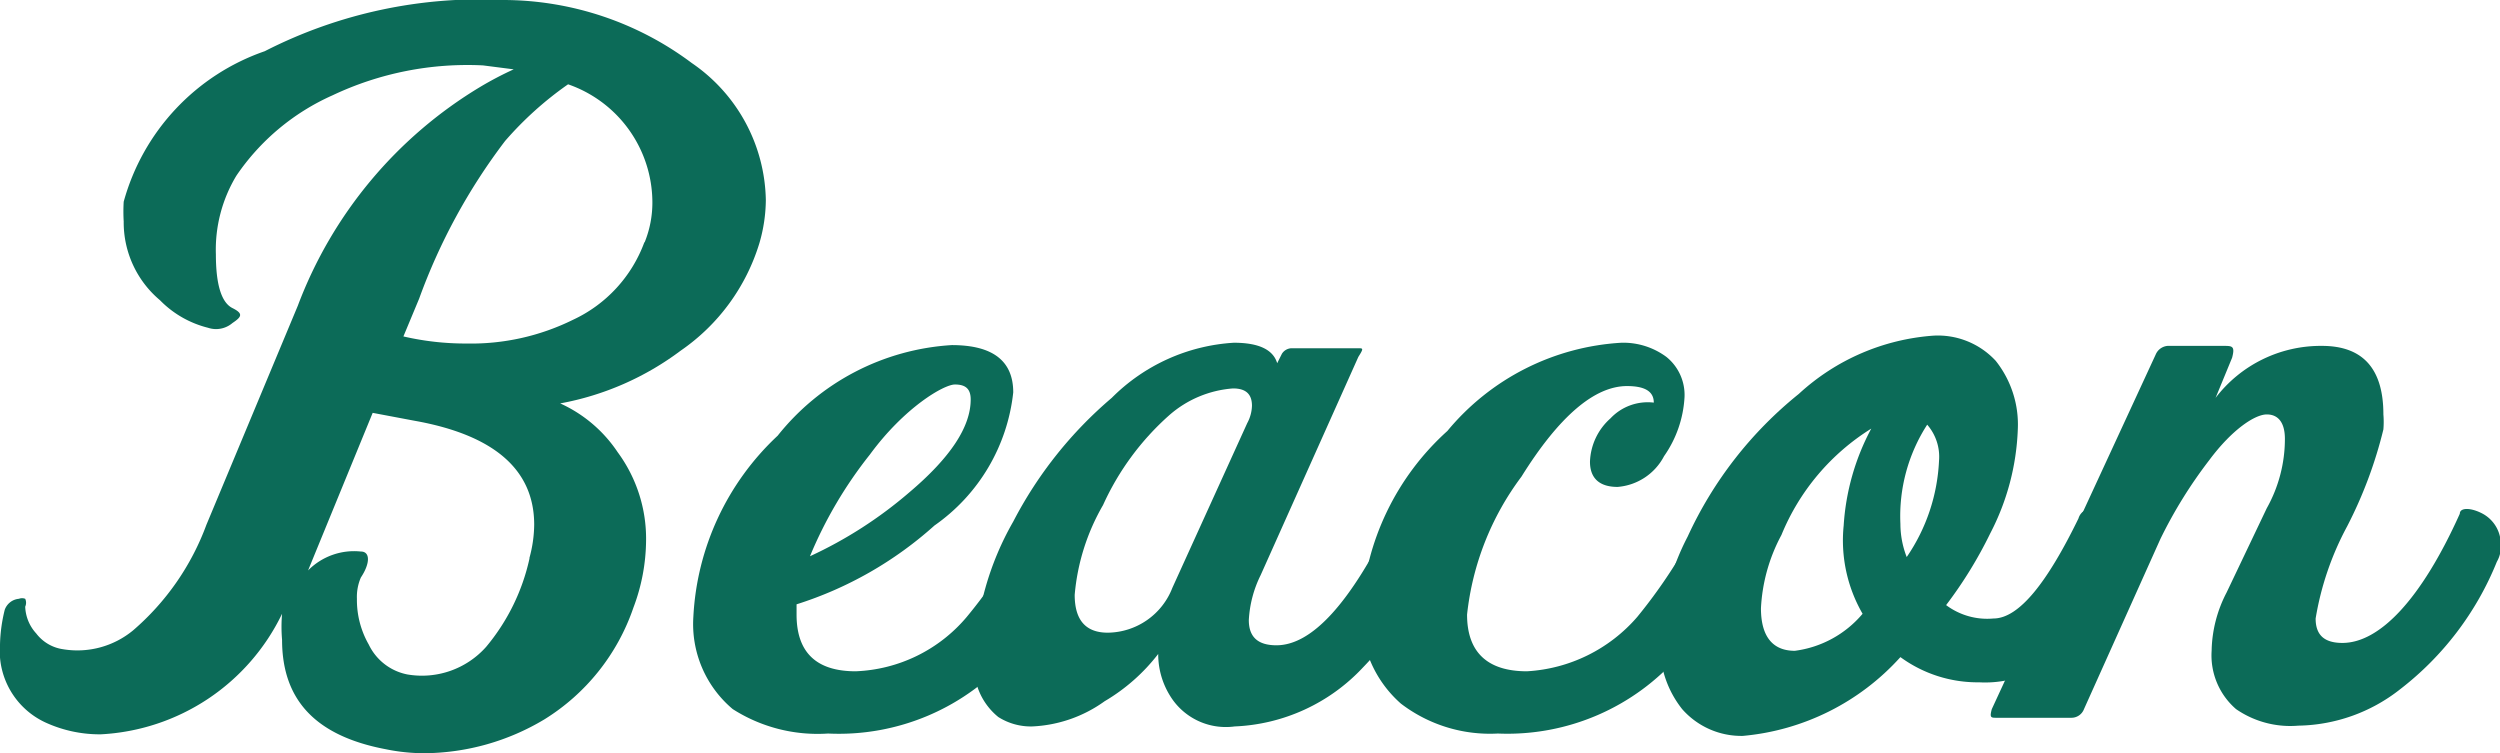
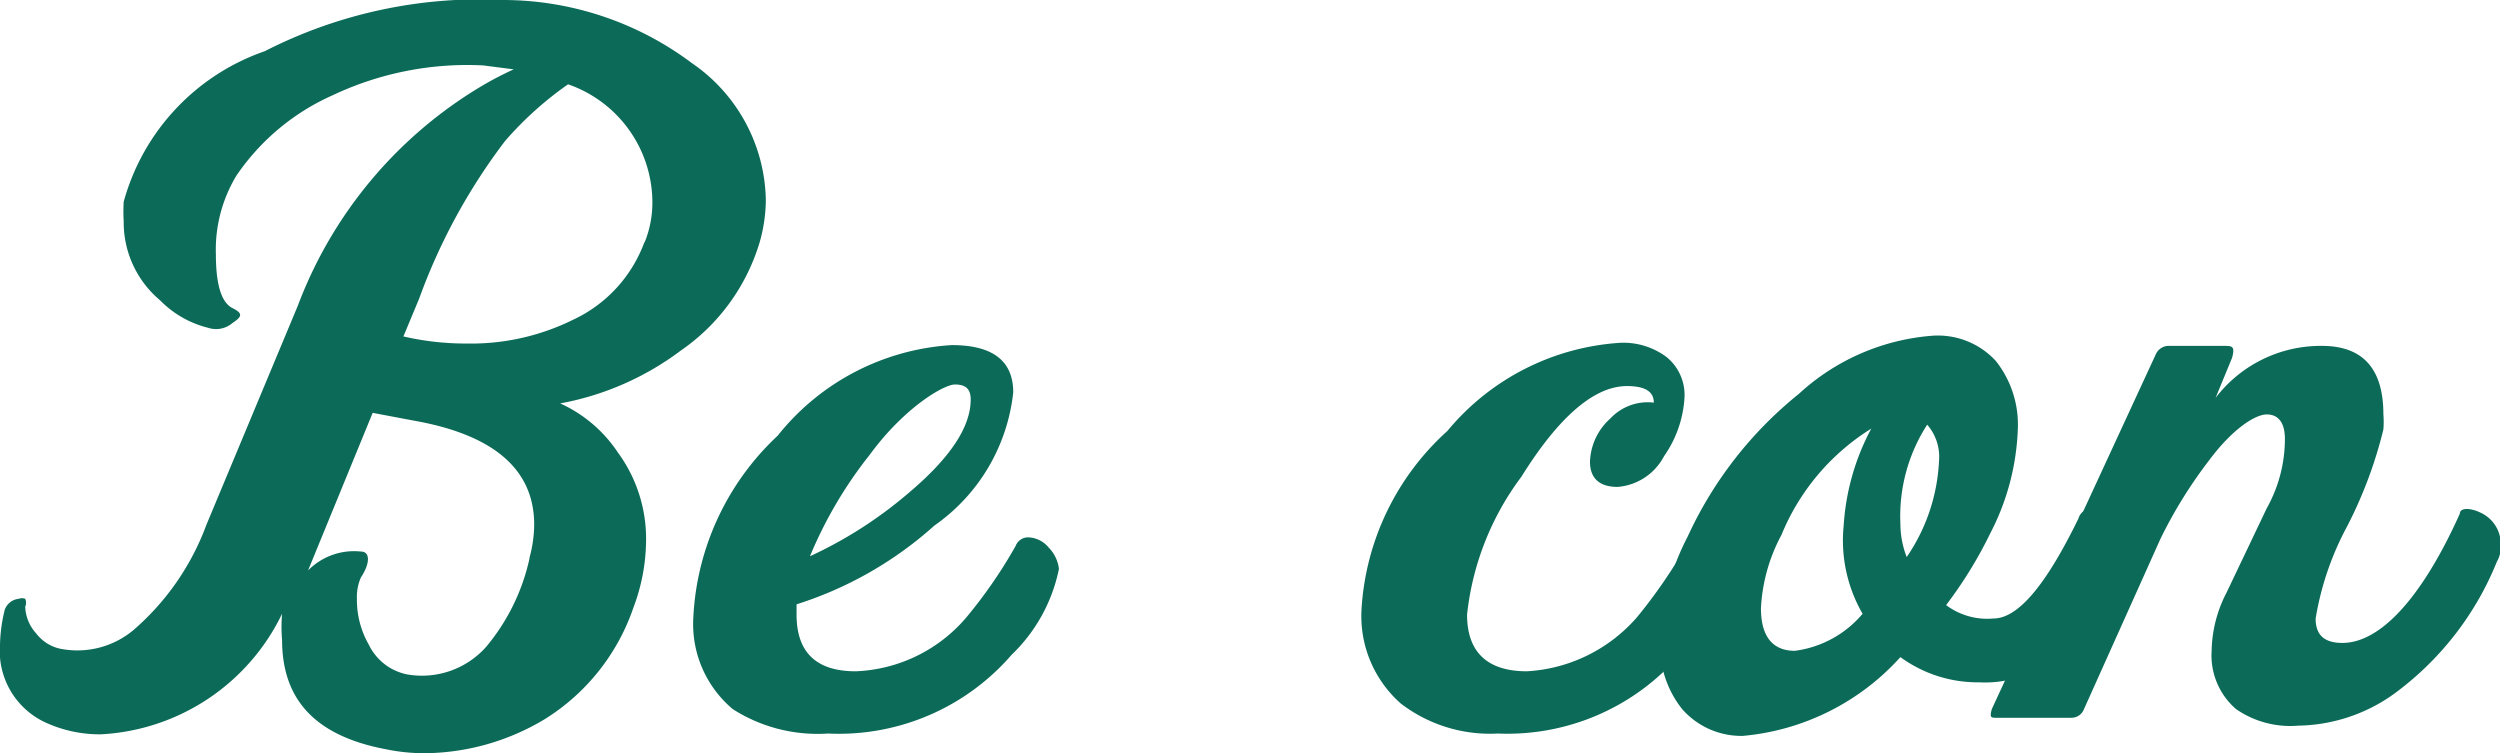
<svg xmlns="http://www.w3.org/2000/svg" viewBox="0 0 31.73 9.56">
  <defs>
    <style>.cls-1{fill:#0C6B58;}</style>
  </defs>
  <g id="Layer_2" data-name="Layer 2">
    <g id="Layer_1-2" data-name="Layer 1">
      <path class="cls-1" d="M9.64,3.08a2.56,2.56,0,0,1-1,1.37,3.64,3.64,0,0,1-1.53.67,1.74,1.74,0,0,1,.73.62,1.85,1.85,0,0,1,.36,1.12,2.45,2.45,0,0,1-.16.85A2.69,2.69,0,0,1,6.91,9.13a3,3,0,0,1-1.53.43,2.44,2.44,0,0,1-.48-.05C4,9.34,3.58,8.88,3.58,8.12a1.93,1.93,0,0,1,0-.33A2.71,2.71,0,0,1,1.28,9.32,1.65,1.65,0,0,1,.6,9.18a1,1,0,0,1-.6-1,2,2,0,0,1,.06-.44A.21.21,0,0,1,.24,7.6a.11.11,0,0,1,.08,0,.12.12,0,0,1,0,.1.53.53,0,0,0,.14.34.52.52,0,0,0,.34.2A1.11,1.11,0,0,0,1.69,8a3.25,3.25,0,0,0,.93-1.34L3.78,3.88A5.5,5.5,0,0,1,6.1,1.1,4.33,4.33,0,0,1,6.52.88L6.13.83a4,4,0,0,0-1.91.38A2.9,2.9,0,0,0,3,2.23a1.82,1.82,0,0,0-.26,1c0,.38.07.61.21.68s.12.11,0,.19a.32.32,0,0,1-.31.06,1.29,1.29,0,0,1-.61-.35,1.29,1.29,0,0,1-.46-1,2.11,2.11,0,0,1,0-.25A2.81,2.81,0,0,1,3.36.65,6,6,0,0,1,6.4,0,4,4,0,0,1,8.78.8a2.15,2.15,0,0,1,.94,1.74A2,2,0,0,1,9.64,3.08Zm-2.92,4a1.64,1.64,0,0,0,.06-.42c0-.7-.51-1.14-1.52-1.32l-.53-.1-.82,2A.82.82,0,0,1,4.58,7c.12,0,.12.15,0,.33a.62.62,0,0,0-.05.27,1.14,1.14,0,0,0,.15.58.69.69,0,0,0,.49.38,1.09,1.09,0,0,0,1-.35A2.62,2.62,0,0,0,6.72,7.09Zm1.46-4a1.34,1.34,0,0,0,.1-.52A1.59,1.59,0,0,0,7.21,1.07a4.37,4.37,0,0,0-.8.72,7.55,7.55,0,0,0-1.09,2l-.2.48a3.5,3.5,0,0,0,.8.09,2.92,2.92,0,0,0,1.35-.3A1.75,1.75,0,0,0,8.18,3.07Z" />
      <path class="cls-1" d="M13.44,7.22a2.08,2.08,0,0,1-.6,1.09,2.9,2.9,0,0,1-2.33,1A2,2,0,0,1,9.3,9a1.41,1.41,0,0,1-.5-1.17,3.38,3.38,0,0,1,1.07-2.3,3.06,3.06,0,0,1,2.21-1.15q.78,0,.78.6a2.37,2.37,0,0,1-1,1.69,4.77,4.77,0,0,1-1.75,1v.13q0,.72.75.72a1.94,1.94,0,0,0,1.41-.69,6.11,6.11,0,0,0,.62-.9.17.17,0,0,1,.16-.11.35.35,0,0,1,.26.13A.46.46,0,0,1,13.44,7.22ZM12.32,5.07c0-.13-.06-.19-.2-.19s-.64.29-1.08.89a5.4,5.4,0,0,0-.76,1.29,5.39,5.39,0,0,0,1.26-.81C12.06,5.81,12.32,5.42,12.32,5.07Z" />
-       <path class="cls-1" d="M18.19,7.11a4.28,4.28,0,0,1-.89,1.36,2.36,2.36,0,0,1-1.63.75.83.83,0,0,1-.78-.33,1,1,0,0,1-.19-.59,2.38,2.38,0,0,1-.68.6,1.7,1.7,0,0,1-.92.32.77.77,0,0,1-.43-.12.83.83,0,0,1-.3-.75,3.71,3.71,0,0,1,.49-1.73,5.2,5.2,0,0,1,1.25-1.57,2.39,2.39,0,0,1,1.55-.7c.32,0,.5.09.55.26l.06-.12a.15.15,0,0,1,.12-.07h.85c.06,0,.07,0,0,.11L16,7.3a1.46,1.46,0,0,0-.15.57c0,.21.11.32.35.32q.68,0,1.47-1.62c.05-.1.15-.1.29,0a.43.43,0,0,1,.23.39A.29.29,0,0,1,18.19,7.11ZM15.83,5.37a.49.49,0,0,0,.06-.22c0-.15-.08-.22-.24-.22a1.38,1.38,0,0,0-.81.34A3.4,3.4,0,0,0,14,6.41a2.74,2.74,0,0,0-.36,1.14q0,.48.42.48a.89.89,0,0,0,.82-.57Z" />
      <path class="cls-1" d="M21.94,7.22a2.05,2.05,0,0,1-.62,1.09,2.89,2.89,0,0,1-2.31,1,1.86,1.86,0,0,1-1.23-.38,1.48,1.48,0,0,1-.5-1.19,3.31,3.31,0,0,1,1.09-2.27,3.1,3.1,0,0,1,2.21-1.12.92.92,0,0,1,.57.18.62.62,0,0,1,.23.51,1.44,1.44,0,0,1-.26.75.73.73,0,0,1-.59.39c-.23,0-.35-.11-.35-.32a.77.77,0,0,1,.26-.55.65.65,0,0,1,.55-.2c0-.14-.11-.21-.34-.21-.41,0-.86.38-1.34,1.15a3.55,3.55,0,0,0-.69,1.75c0,.48.26.72.76.72a2,2,0,0,0,1.4-.69,6.59,6.59,0,0,0,.62-.9.16.16,0,0,1,.15-.11.32.32,0,0,1,.27.13A.42.42,0,0,1,21.94,7.22Z" />
      <path class="cls-1" d="M26.92,7a2.67,2.67,0,0,1-.27.6,2.77,2.77,0,0,1-.53.71,1.39,1.39,0,0,1-1,.35,1.66,1.66,0,0,1-1-.32,3.06,3.06,0,0,1-2,1A1,1,0,0,1,21.35,9a1.3,1.3,0,0,1-.28-.87,3.1,3.1,0,0,1,.35-1.32A5,5,0,0,1,22.83,5a2.82,2.82,0,0,1,1.71-.74,1,1,0,0,1,.79.32,1.3,1.3,0,0,1,.28.87,3.1,3.1,0,0,1-.35,1.32,5.44,5.44,0,0,1-.56.91.87.87,0,0,0,.6.17c.33,0,.69-.47,1.08-1.27a.17.17,0,0,1,.25-.1.49.49,0,0,1,.22.21A.35.35,0,0,1,26.92,7ZM23.75,5.44a2.87,2.87,0,0,0-1.14,1.35,2.19,2.19,0,0,0-.26.93c0,.36.15.54.43.54a1.35,1.35,0,0,0,.86-.47,1.86,1.86,0,0,1-.24-1.12A3,3,0,0,1,23.75,5.44Zm.71-.05a2.14,2.14,0,0,0-.34,1.26,1.16,1.16,0,0,0,.08.42,2.35,2.35,0,0,0,.41-1.22A.62.62,0,0,0,24.46,5.39Z" />
      <path class="cls-1" d="M31.69,7.13a3.87,3.87,0,0,1-1.23,1.62,2.14,2.14,0,0,1-1.29.46A1.21,1.21,0,0,1,28.38,9a.9.9,0,0,1-.31-.74,1.66,1.66,0,0,1,.19-.74l.51-1.07A1.8,1.8,0,0,0,29,5.57c0-.2-.08-.31-.23-.31s-.44.19-.73.58a5.83,5.83,0,0,0-.62,1L26.45,9a.17.17,0,0,1-.16.11h-.95c-.07,0-.09,0-.06-.11l2.08-4.5a.18.18,0,0,1,.18-.11h.68c.11,0,.15,0,.11.15l-.21.51a1.68,1.68,0,0,1,1.35-.66q.78,0,.78.87a1.15,1.15,0,0,1,0,.19,5.53,5.53,0,0,1-.46,1.23,3.75,3.75,0,0,0-.4,1.17c0,.21.11.31.34.31.47,0,1-.55,1.49-1.64,0-.08.14-.08.29,0a.44.44,0,0,1,.23.38A.39.39,0,0,1,31.69,7.13Z" />
    </g>
  </g>
</svg>